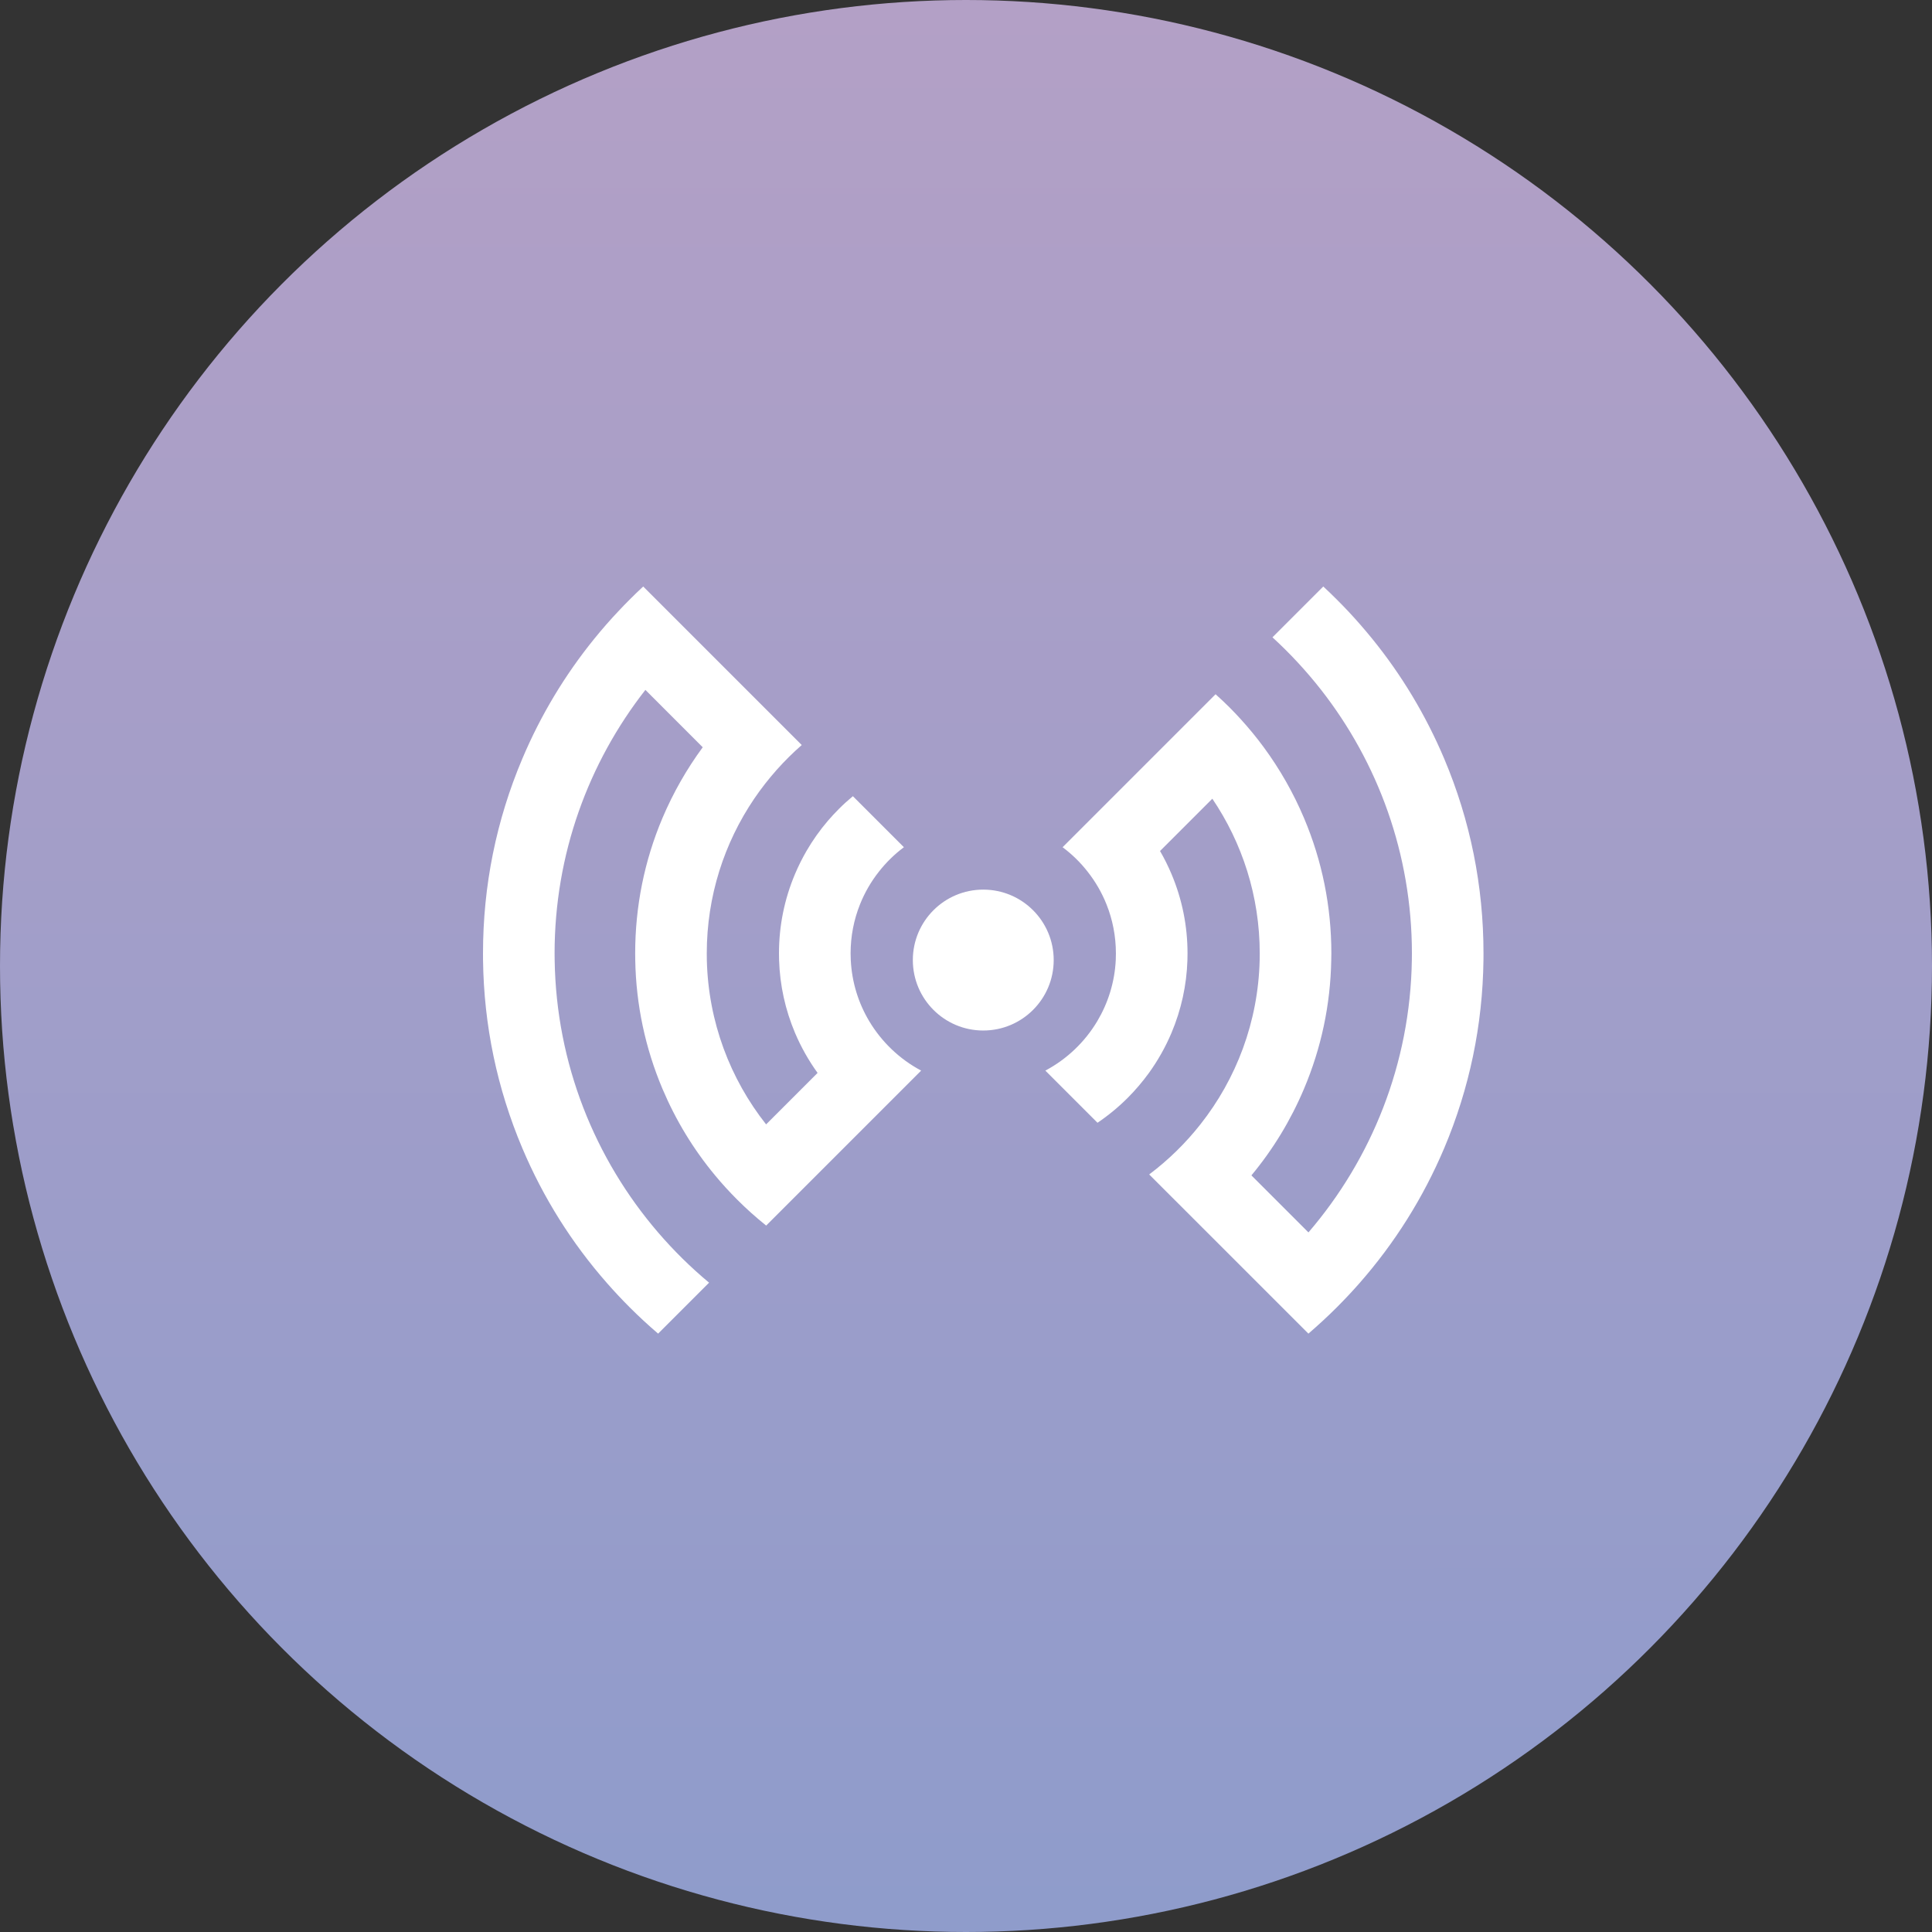
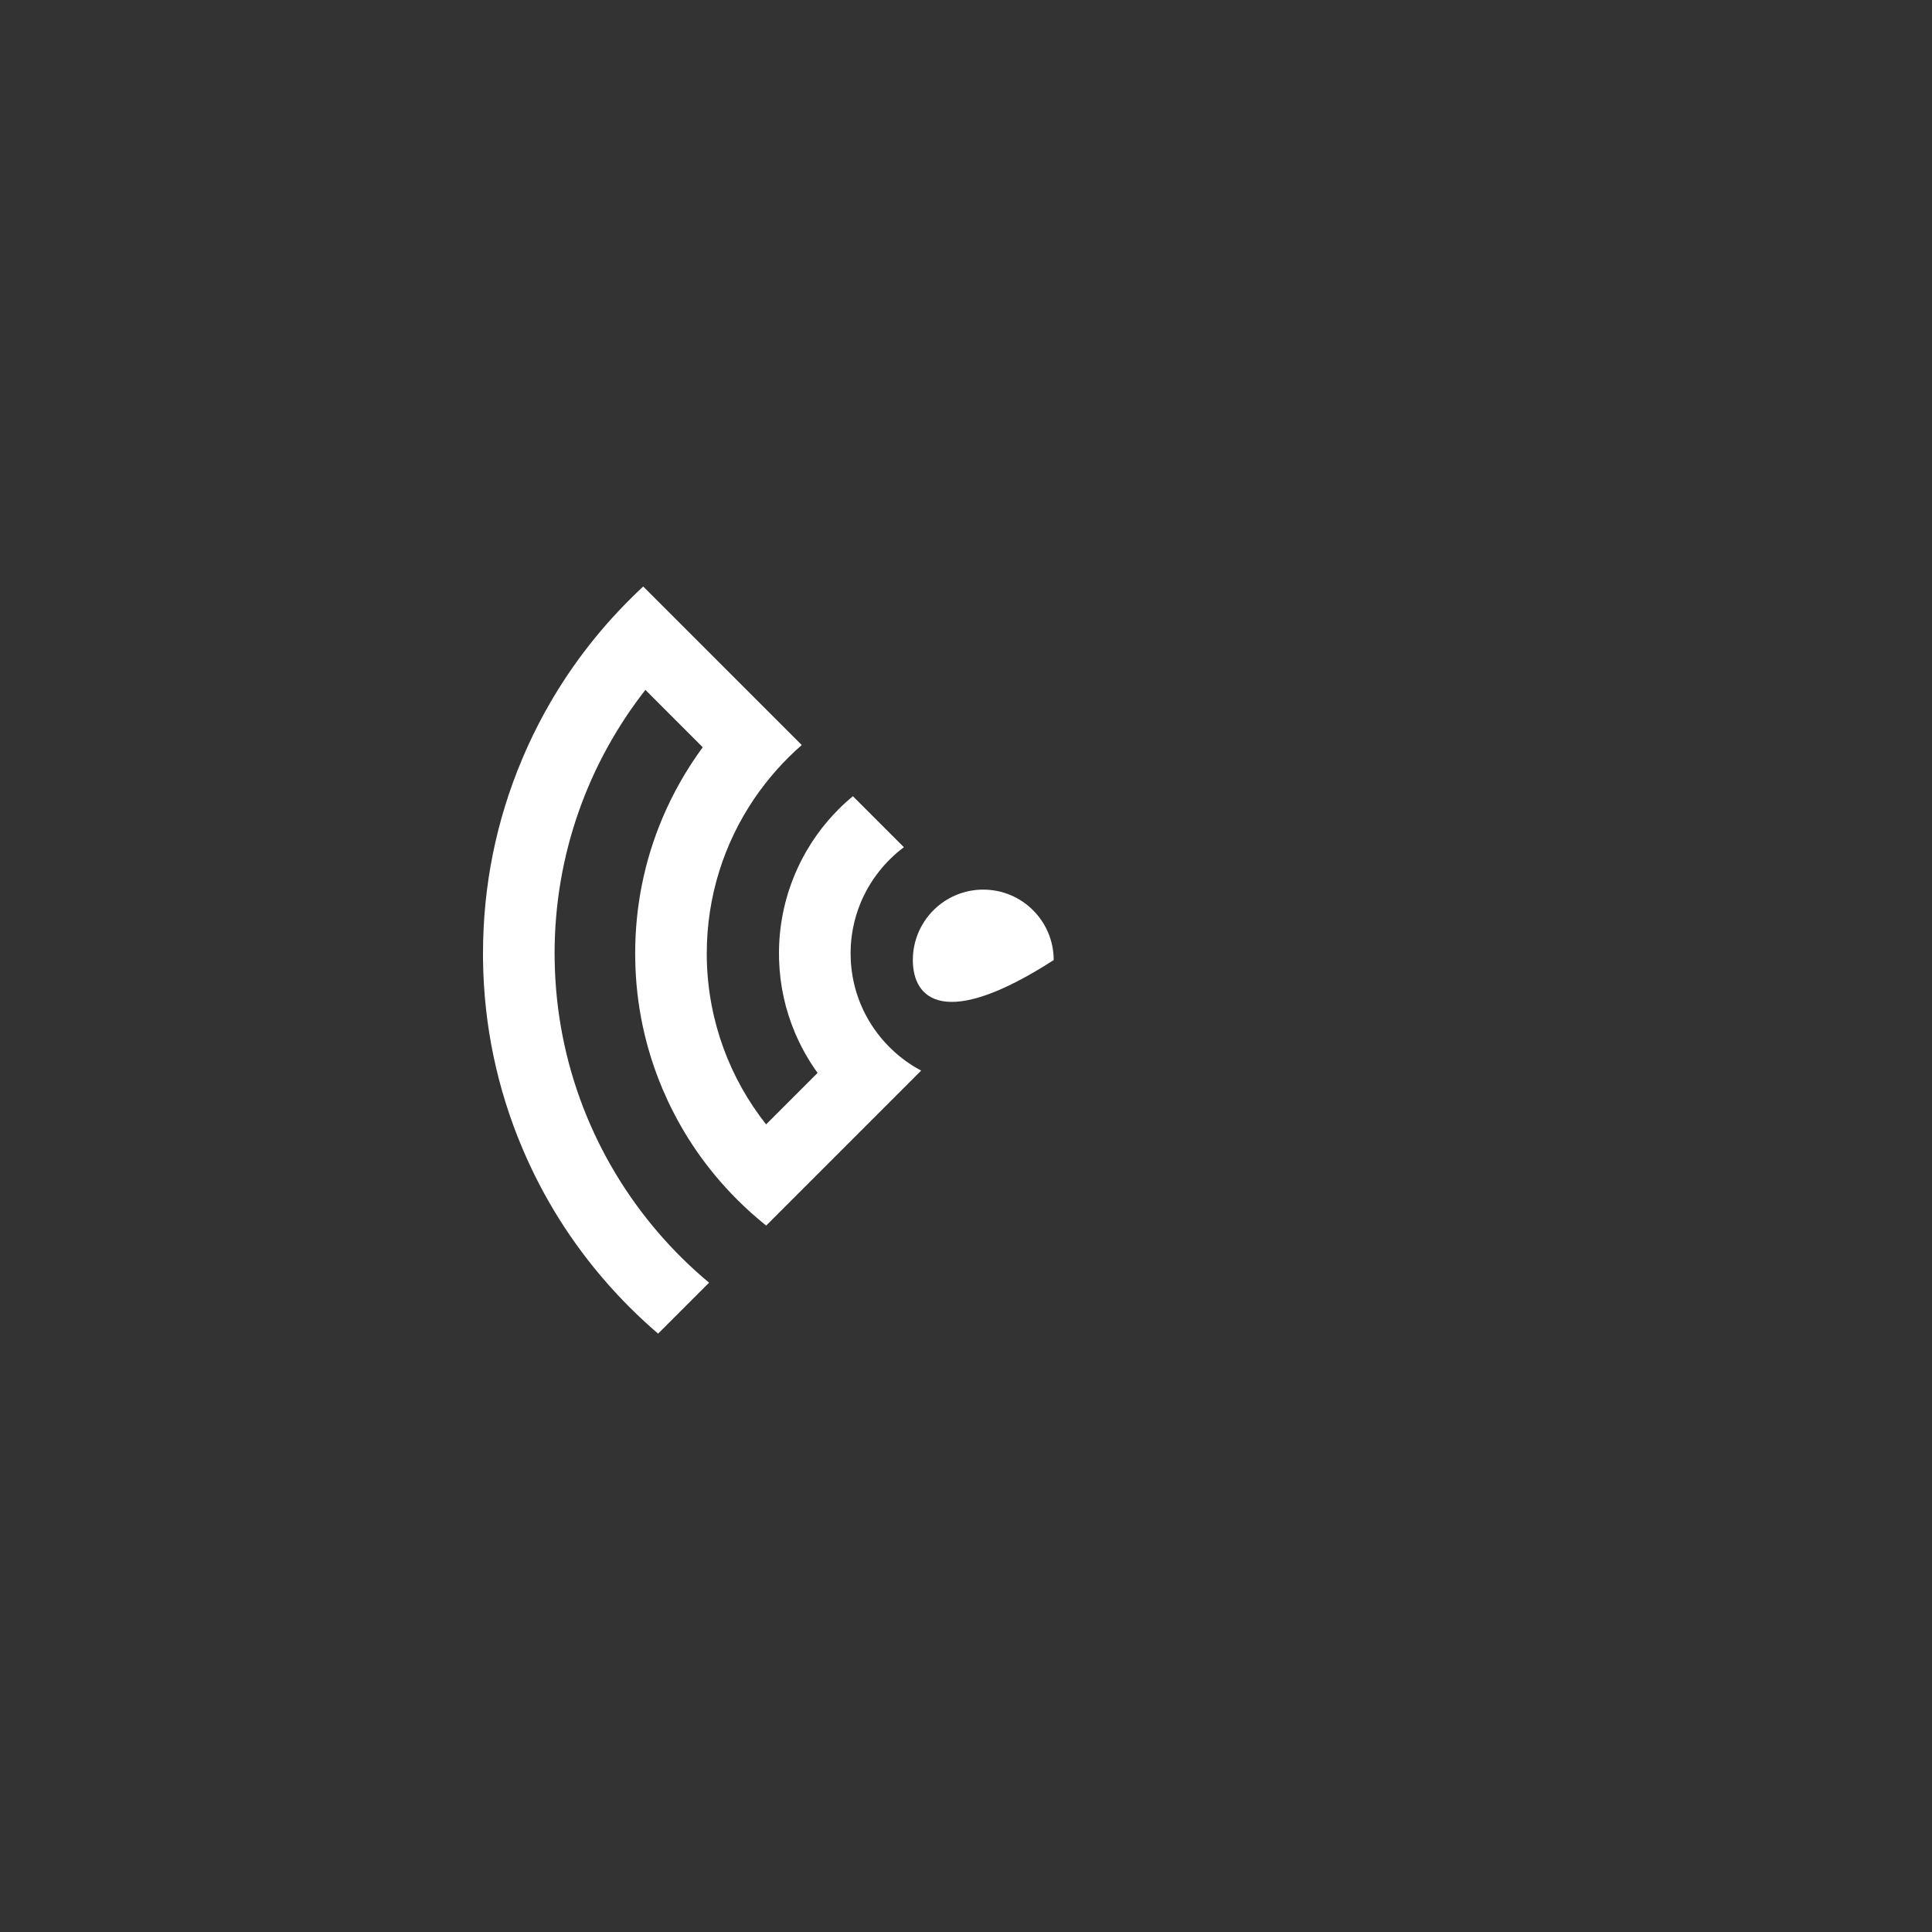
<svg xmlns="http://www.w3.org/2000/svg" width="56" height="56" viewBox="0 0 56 56" fill="none">
  <rect x="0" y="0" width="56" height="56" fill="#333333" stroke="none" />
-   <circle cx="28" cy="28" r="28" fill="url(#paint0_linear_1319_2165)" />
  <path d="M26.7 31.032L22.208 35.524C21.915 35.289 21.634 35.039 21.366 34.77C21.141 34.545 20.928 34.312 20.727 34.069C20.099 33.313 19.589 32.474 19.203 31.563C18.702 30.377 18.436 29.121 18.413 27.828C18.411 27.764 18.411 27.7 18.411 27.636C18.411 26.274 18.677 24.952 19.203 23.708C19.513 22.978 19.903 22.294 20.369 21.66L18.707 19.997C17.058 22.105 16.075 24.758 16.075 27.636C16.075 27.7 16.076 27.764 16.077 27.828C16.123 30.838 17.245 33.593 19.074 35.722C19.526 36.248 20.02 36.735 20.553 37.179L19.076 38.656C18.791 38.412 18.514 38.156 18.247 37.889C18.023 37.664 17.807 37.434 17.599 37.197C16.572 36.03 15.747 34.716 15.14 33.281C14.408 31.55 14.025 29.718 14.001 27.828C14.001 27.764 14 27.7 14 27.636C14 25.679 14.383 23.78 15.14 21.991C15.671 20.734 16.371 19.569 17.225 18.516C17.447 18.242 17.68 17.975 17.924 17.717C18.029 17.604 18.137 17.493 18.247 17.383C18.377 17.252 18.509 17.125 18.644 17L23.239 21.595C22.984 21.818 22.742 22.057 22.517 22.31C22.28 22.576 22.061 22.857 21.861 23.151C20.993 24.432 20.486 25.976 20.486 27.636C20.486 27.7 20.487 27.764 20.488 27.828C20.531 29.623 21.166 31.274 22.206 32.591L23.698 31.099C23.438 30.739 23.22 30.352 23.045 29.941C22.761 29.268 22.605 28.559 22.582 27.828C22.58 27.764 22.579 27.7 22.579 27.636C22.579 26.837 22.736 26.062 23.045 25.331C23.142 25.102 23.253 24.88 23.376 24.667C23.556 24.357 23.763 24.064 23.997 23.791C24.098 23.674 24.204 23.559 24.314 23.449C24.444 23.318 24.581 23.194 24.721 23.078L26.2 24.557C25.928 24.76 25.683 25 25.474 25.267C25.248 25.554 25.063 25.873 24.926 26.217C24.751 26.656 24.655 27.135 24.655 27.636C24.655 27.7 24.657 27.764 24.66 27.828C24.692 28.474 24.883 29.077 25.196 29.601C25.557 30.204 26.078 30.701 26.7 31.032Z" fill="white" />
-   <path d="M43 27.636C43 27.7 43 27.764 42.999 27.828C42.975 29.718 42.592 31.55 41.861 33.281C41.253 34.716 40.428 36.03 39.402 37.197C39.194 37.434 38.977 37.664 38.753 37.889C38.486 38.156 38.209 38.411 37.925 38.656L33.31 34.042C33.865 33.624 34.365 33.136 34.794 32.591C35.834 31.274 36.469 29.623 36.512 27.828C36.513 27.764 36.514 27.7 36.514 27.636C36.514 25.976 36.007 24.432 35.14 23.151L33.624 24.667C33.748 24.88 33.858 25.102 33.955 25.331C34.264 26.062 34.421 26.837 34.421 27.636C34.421 27.7 34.42 27.764 34.418 27.828C34.395 28.559 34.239 29.268 33.955 29.941C33.781 30.352 33.562 30.739 33.303 31.099C33.118 31.354 32.912 31.596 32.687 31.822C32.417 32.092 32.124 32.333 31.812 32.544L30.3 31.032C30.923 30.701 31.444 30.204 31.804 29.601C32.116 29.077 32.309 28.474 32.341 27.828C32.343 27.764 32.345 27.7 32.345 27.636C32.345 27.135 32.249 26.656 32.074 26.217C31.937 25.873 31.752 25.554 31.526 25.267C31.317 24.999 31.072 24.76 30.8 24.557L35.234 20.123C35.371 20.245 35.504 20.371 35.635 20.501C35.745 20.611 35.852 20.724 35.956 20.838C36.196 21.101 36.421 21.375 36.631 21.66C37.097 22.294 37.487 22.978 37.796 23.708C38.323 24.952 38.59 26.274 38.59 27.636C38.59 27.7 38.589 27.764 38.587 27.828C38.564 29.121 38.298 30.377 37.796 31.563C37.411 32.474 36.901 33.313 36.273 34.069L37.926 35.722C39.755 33.593 40.877 30.838 40.923 27.828C40.924 27.764 40.925 27.7 40.925 27.636C40.925 24.758 39.942 22.105 38.294 19.997C38.075 19.718 37.845 19.448 37.604 19.189C37.374 18.941 37.133 18.702 36.883 18.473L38.356 17C38.491 17.125 38.623 17.252 38.753 17.383C38.863 17.492 38.971 17.604 39.077 17.716C39.32 17.975 39.552 18.242 39.775 18.516C40.63 19.569 41.329 20.734 41.861 21.991C42.617 23.78 43 25.679 43 27.636Z" fill="white" />
-   <path d="M30.542 27.828C30.542 28.956 29.628 29.87 28.5 29.87C27.372 29.87 26.459 28.956 26.459 27.828C26.459 26.7 27.372 25.786 28.5 25.786C29.628 25.786 30.542 26.7 30.542 27.828Z" fill="white" />
+   <path d="M30.542 27.828C27.372 29.87 26.459 28.956 26.459 27.828C26.459 26.7 27.372 25.786 28.5 25.786C29.628 25.786 30.542 26.7 30.542 27.828Z" fill="white" />
  <defs>
    <linearGradient id="paint0_linear_1319_2165" x1="28" y1="-27.333" x2="28.006" y2="90.667" gradientUnits="userSpaceOnUse">
      <stop stop-color="#C5A2C3" />
      <stop offset="1" stop-color="#7899CF" />
    </linearGradient>
  </defs>
</svg>